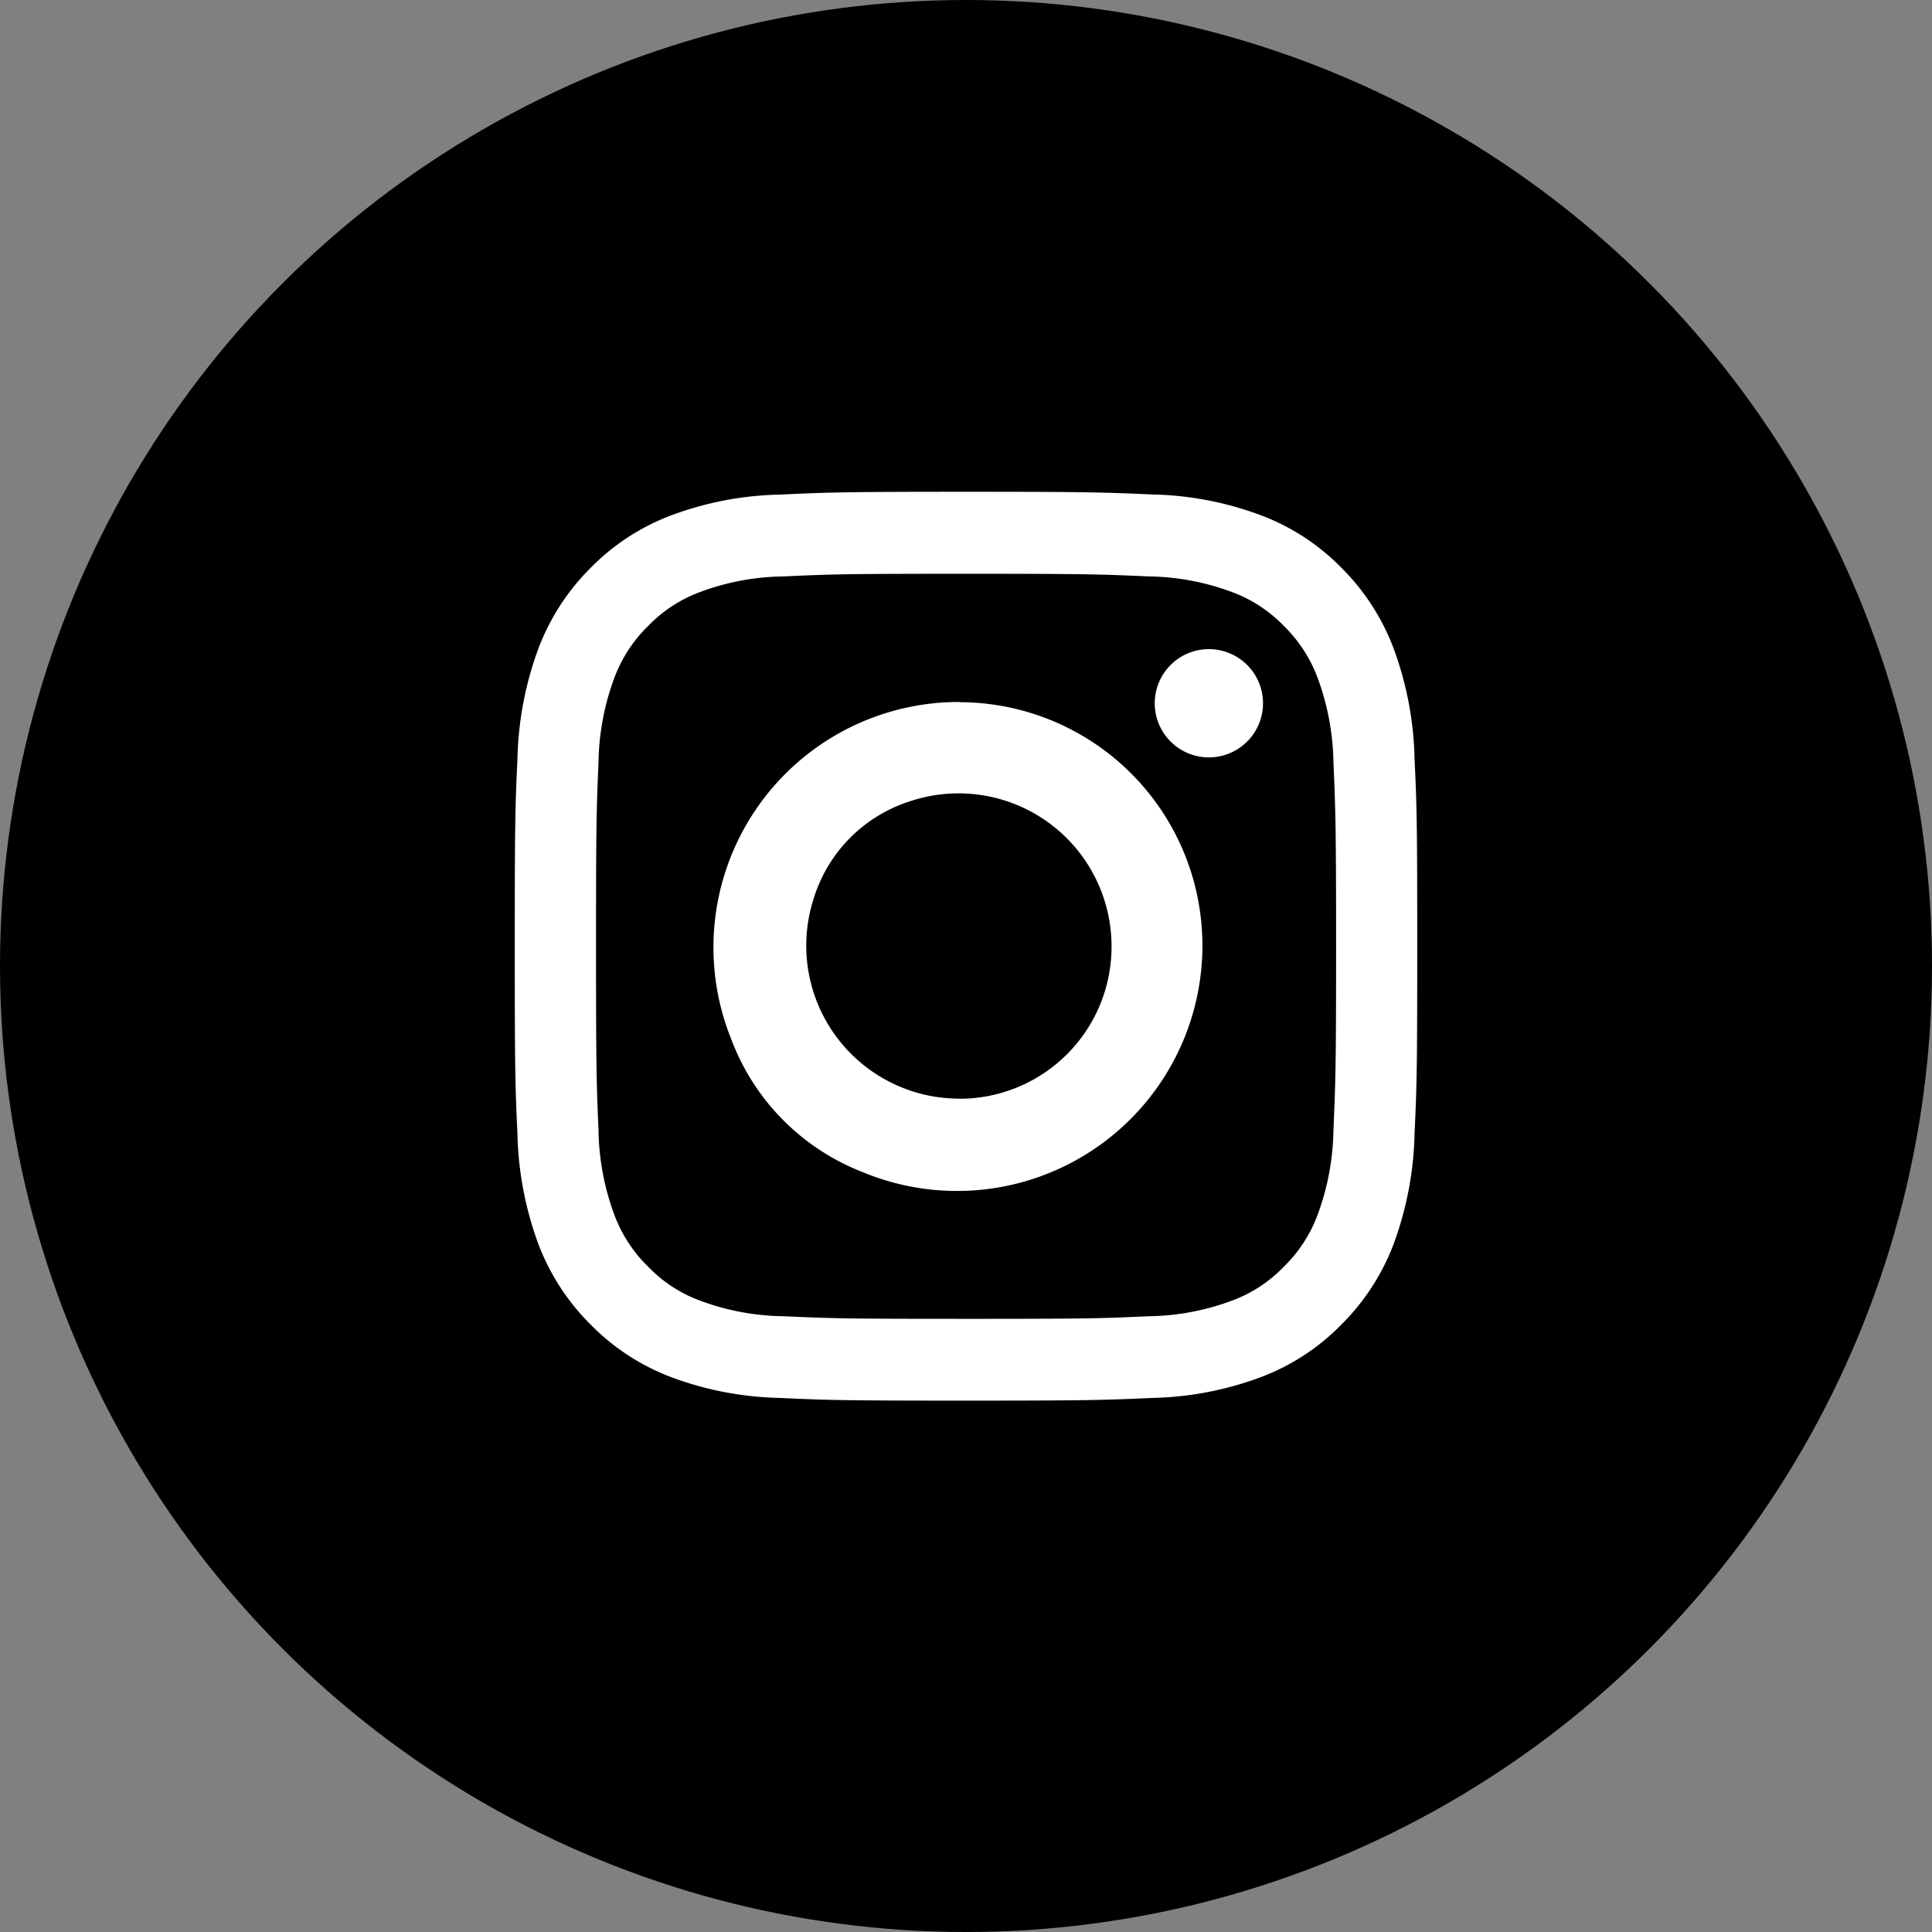
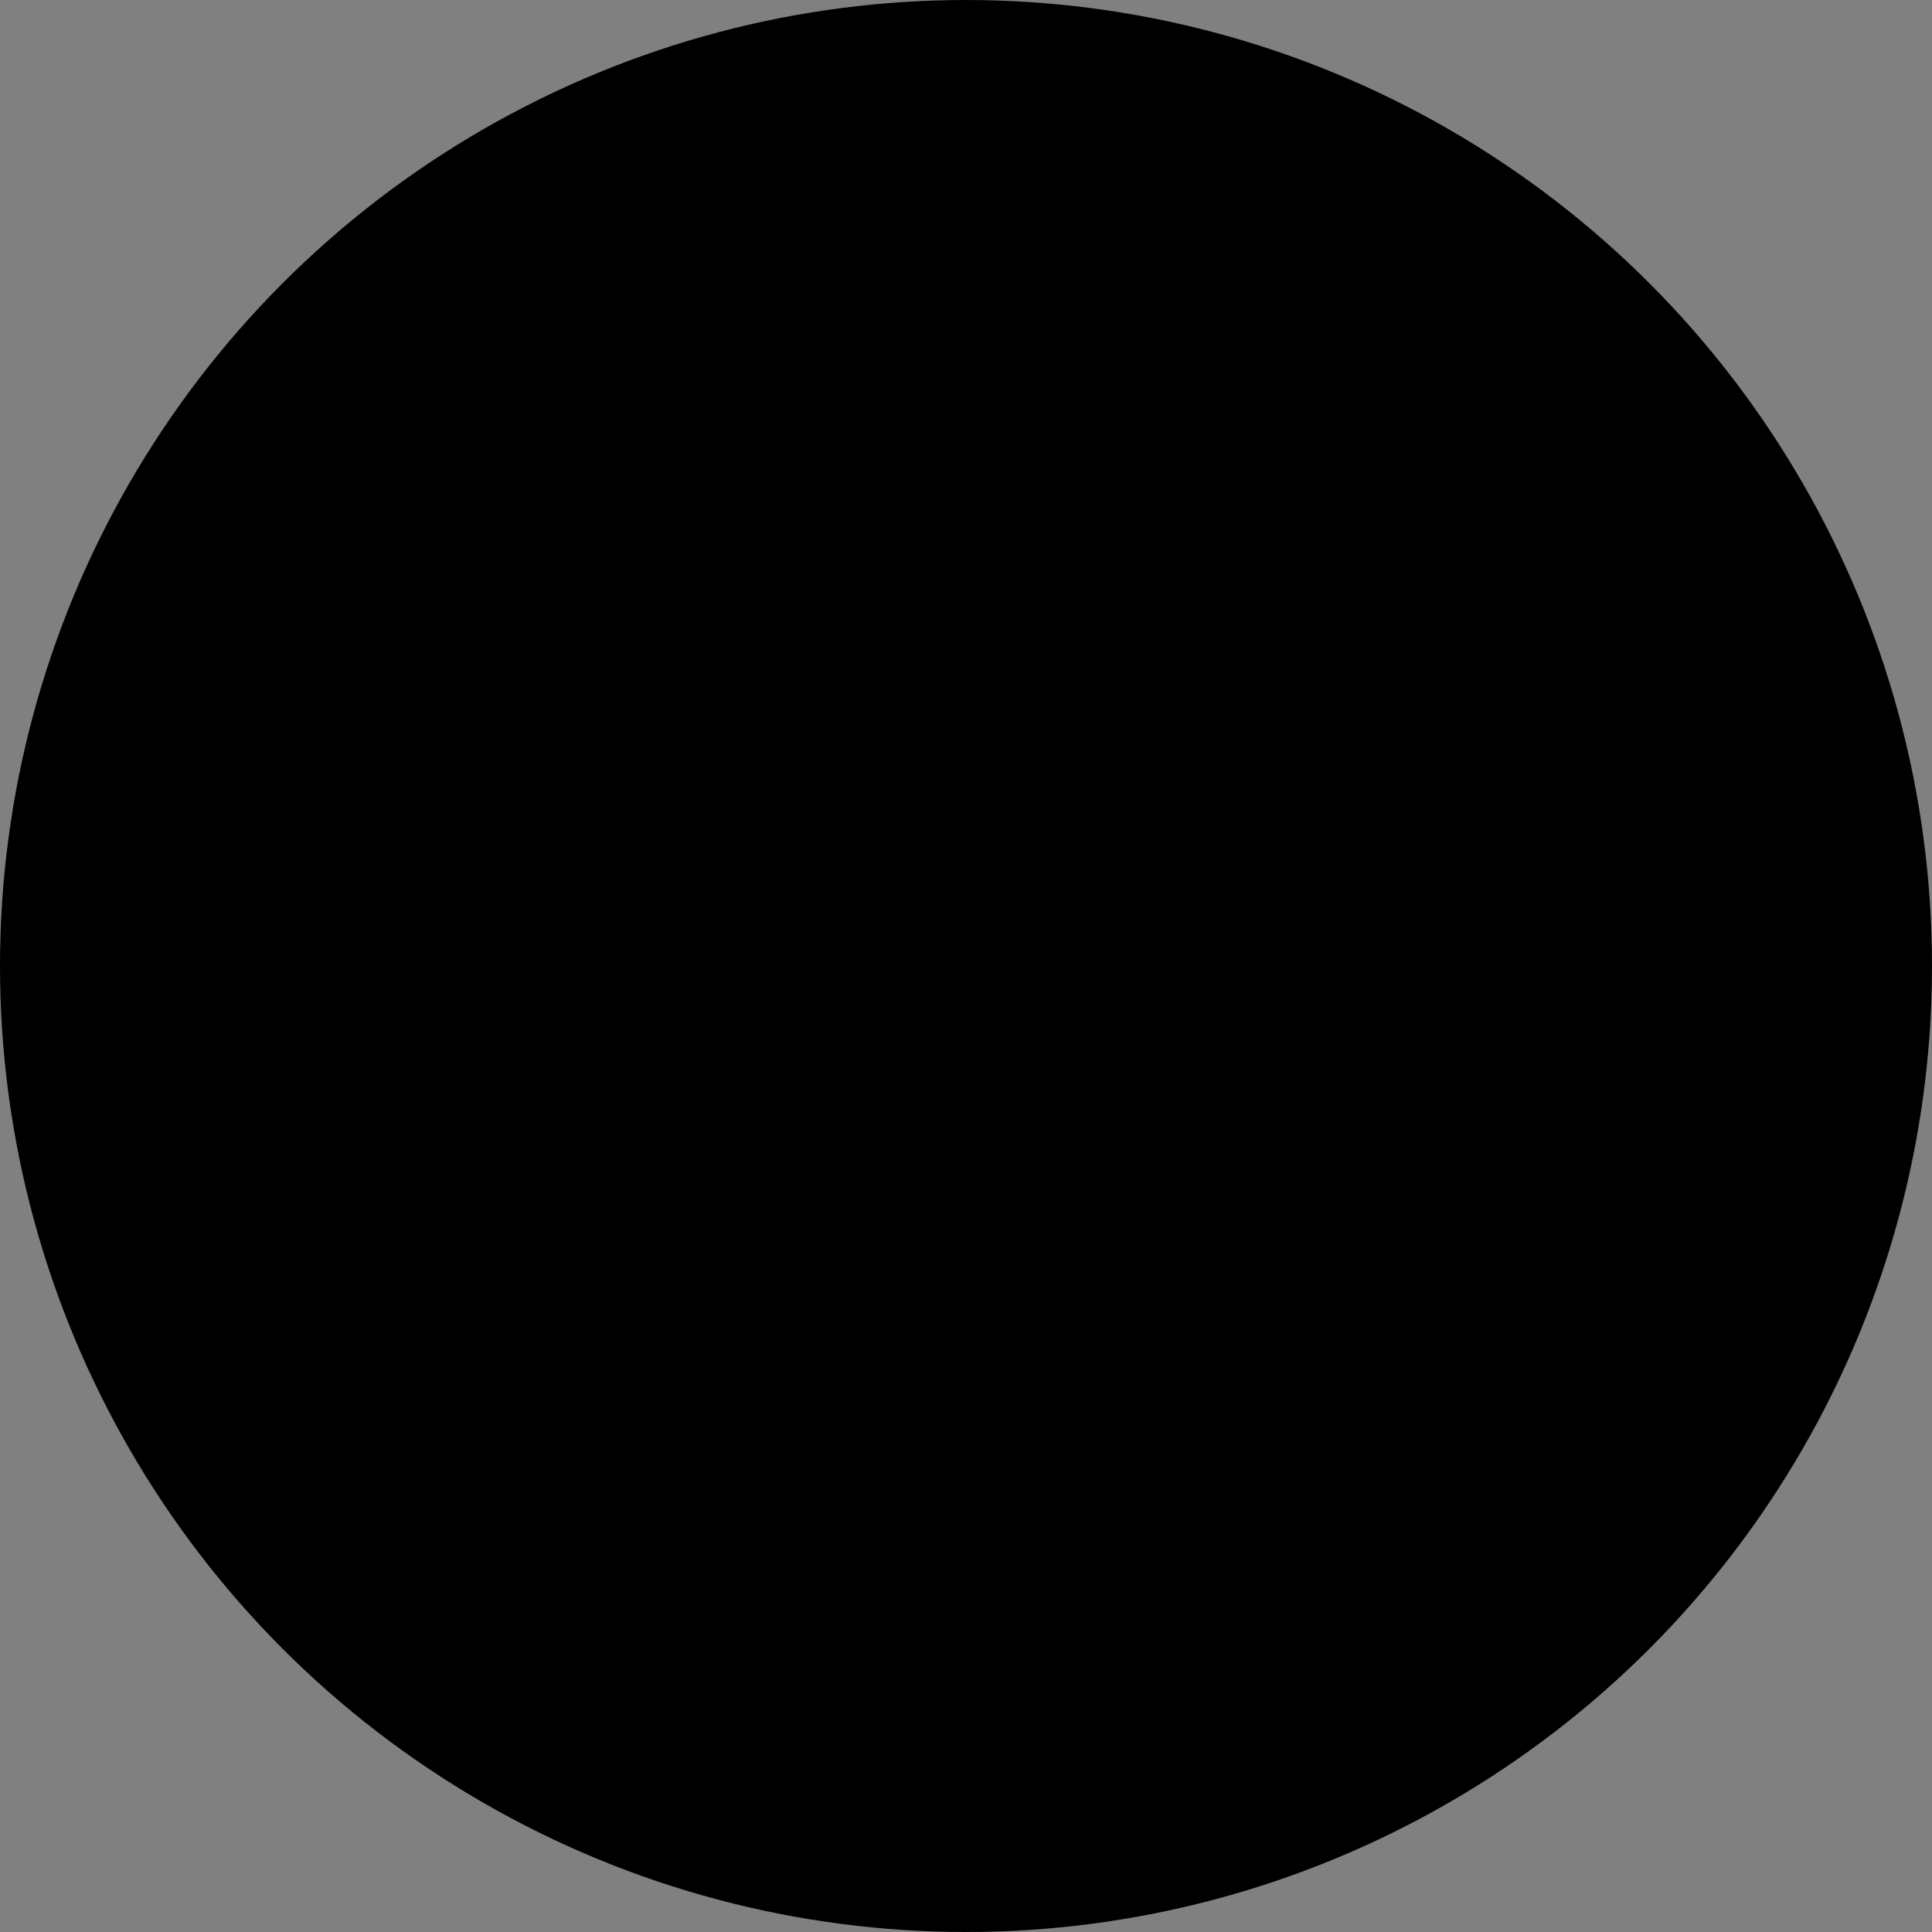
<svg xmlns="http://www.w3.org/2000/svg" width="86.3" height="86.3" viewBox="0 0 86.3 86.3">
  <rect x="0" y="0" width="86.3" height="86.3" fill="#808080" stroke="none" />
  <g id="Group_8474" data-name="Group 8474" transform="translate(-850.3 -4805.225)">
    <circle id="Ellipse_7" data-name="Ellipse 7" cx="43.15" cy="43.15" r="43.15" transform="translate(850.3 4805.225)" />
-     <path id="Path_735" data-name="Path 735" d="M20.156,3.773c5.385,0,6.017.022,8.151.118a11.021,11.021,0,0,1,3.736.7,6.228,6.228,0,0,1,2.317,1.518,6.318,6.318,0,0,1,1.51,2.334,11.371,11.371,0,0,1,.7,3.768c.091,2.142.118,2.784.118,8.205s-.027,6.061-.118,8.2a11.385,11.385,0,0,1-.7,3.769,6.285,6.285,0,0,1-1.51,2.333,6.193,6.193,0,0,1-2.317,1.52,11.021,11.021,0,0,1-3.736.7c-2.134.1-2.766.116-8.151.116s-6.017-.019-8.142-.116a11.061,11.061,0,0,1-3.745-.7,6.172,6.172,0,0,1-2.317-1.52,6.272,6.272,0,0,1-1.512-2.333,11.349,11.349,0,0,1-.7-3.769c-.092-2.14-.11-2.784-.11-8.2s.018-6.063.11-8.205a11.335,11.335,0,0,1,.7-3.768A6.322,6.322,0,0,1,5.953,6.109,6.206,6.206,0,0,1,8.27,4.591a11,11,0,0,1,3.745-.7c2.125-.1,2.757-.118,8.142-.118m0-3.663c-5.475,0-6.163.026-8.315.126a14.666,14.666,0,0,0-4.891.942A9.955,9.955,0,0,0,3.379,3.519a10.107,10.107,0,0,0-2.326,3.6,15.2,15.2,0,0,0-.934,4.926C.019,14.206,0,14.9,0,20.414s.019,6.2.119,8.365a15.19,15.19,0,0,0,.934,4.93A10.1,10.1,0,0,0,3.379,37.3a9.991,9.991,0,0,0,3.571,2.344,14.7,14.7,0,0,0,4.891.943c2.152.1,2.839.12,8.315.12s6.163-.023,8.316-.12a14.7,14.7,0,0,0,4.89-.943A9.885,9.885,0,0,0,36.933,37.3a10.084,10.084,0,0,0,2.326-3.593,15.154,15.154,0,0,0,.934-4.93c.1-2.164.119-2.854.119-8.365s-.018-6.208-.119-8.373a15.166,15.166,0,0,0-.934-4.926,10.088,10.088,0,0,0-2.326-3.6,9.9,9.9,0,0,0-3.571-2.341,14.664,14.664,0,0,0-4.89-.942C26.319.136,25.633.11,20.156.11M19.89,9.5A10.962,10.962,0,0,0,9.656,24.526a10.221,10.221,0,0,0,5.9,5.98A10.962,10.962,0,0,0,30.716,20.491v-.077A10.868,10.868,0,0,0,19.89,9.509Zm0,17.718a6.835,6.835,0,0,1-6.536-8.944,6.591,6.591,0,0,1,4.272-4.329,6.833,6.833,0,0,1,9.031,6.415v.05a6.791,6.791,0,0,1-6.767,6.813ZM33.423,9.575a2.418,2.418,0,1,1-2.417-2.436,2.417,2.417,0,0,1,2.417,2.436v0Z" transform="translate(873.294 4827.082)" fill="#fff" fill-rule="evenodd" />
  </g>
</svg>